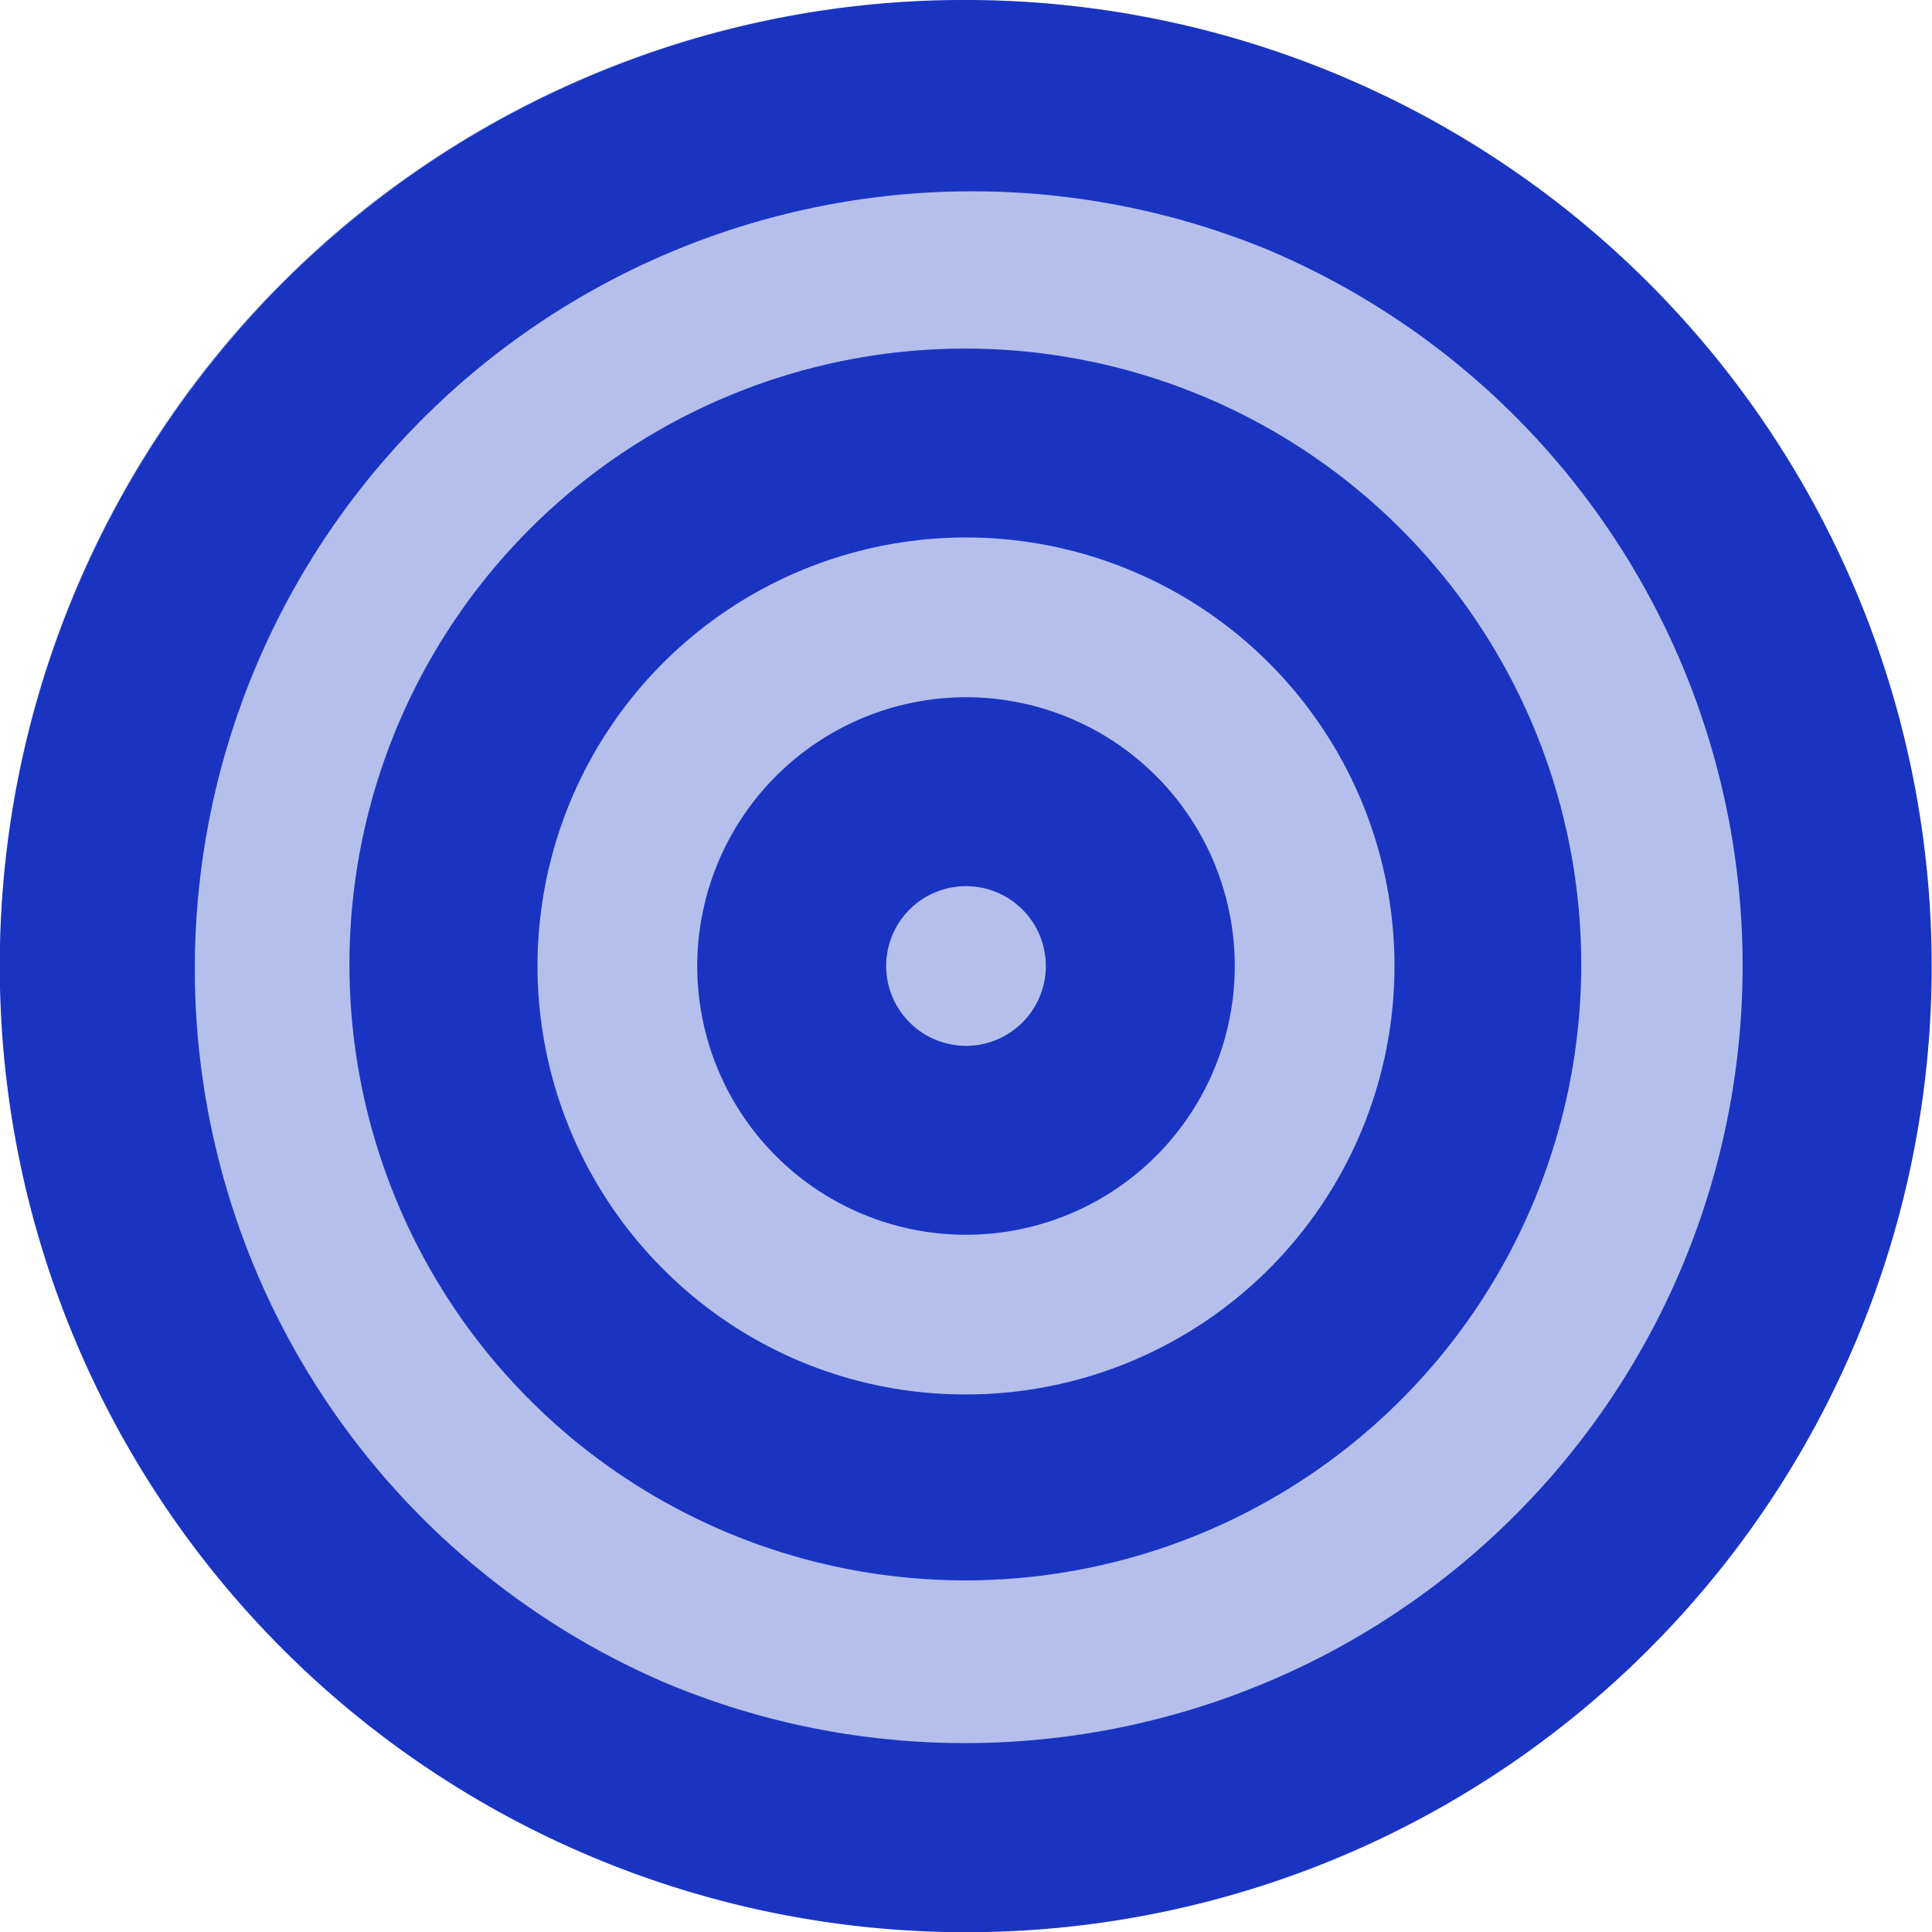
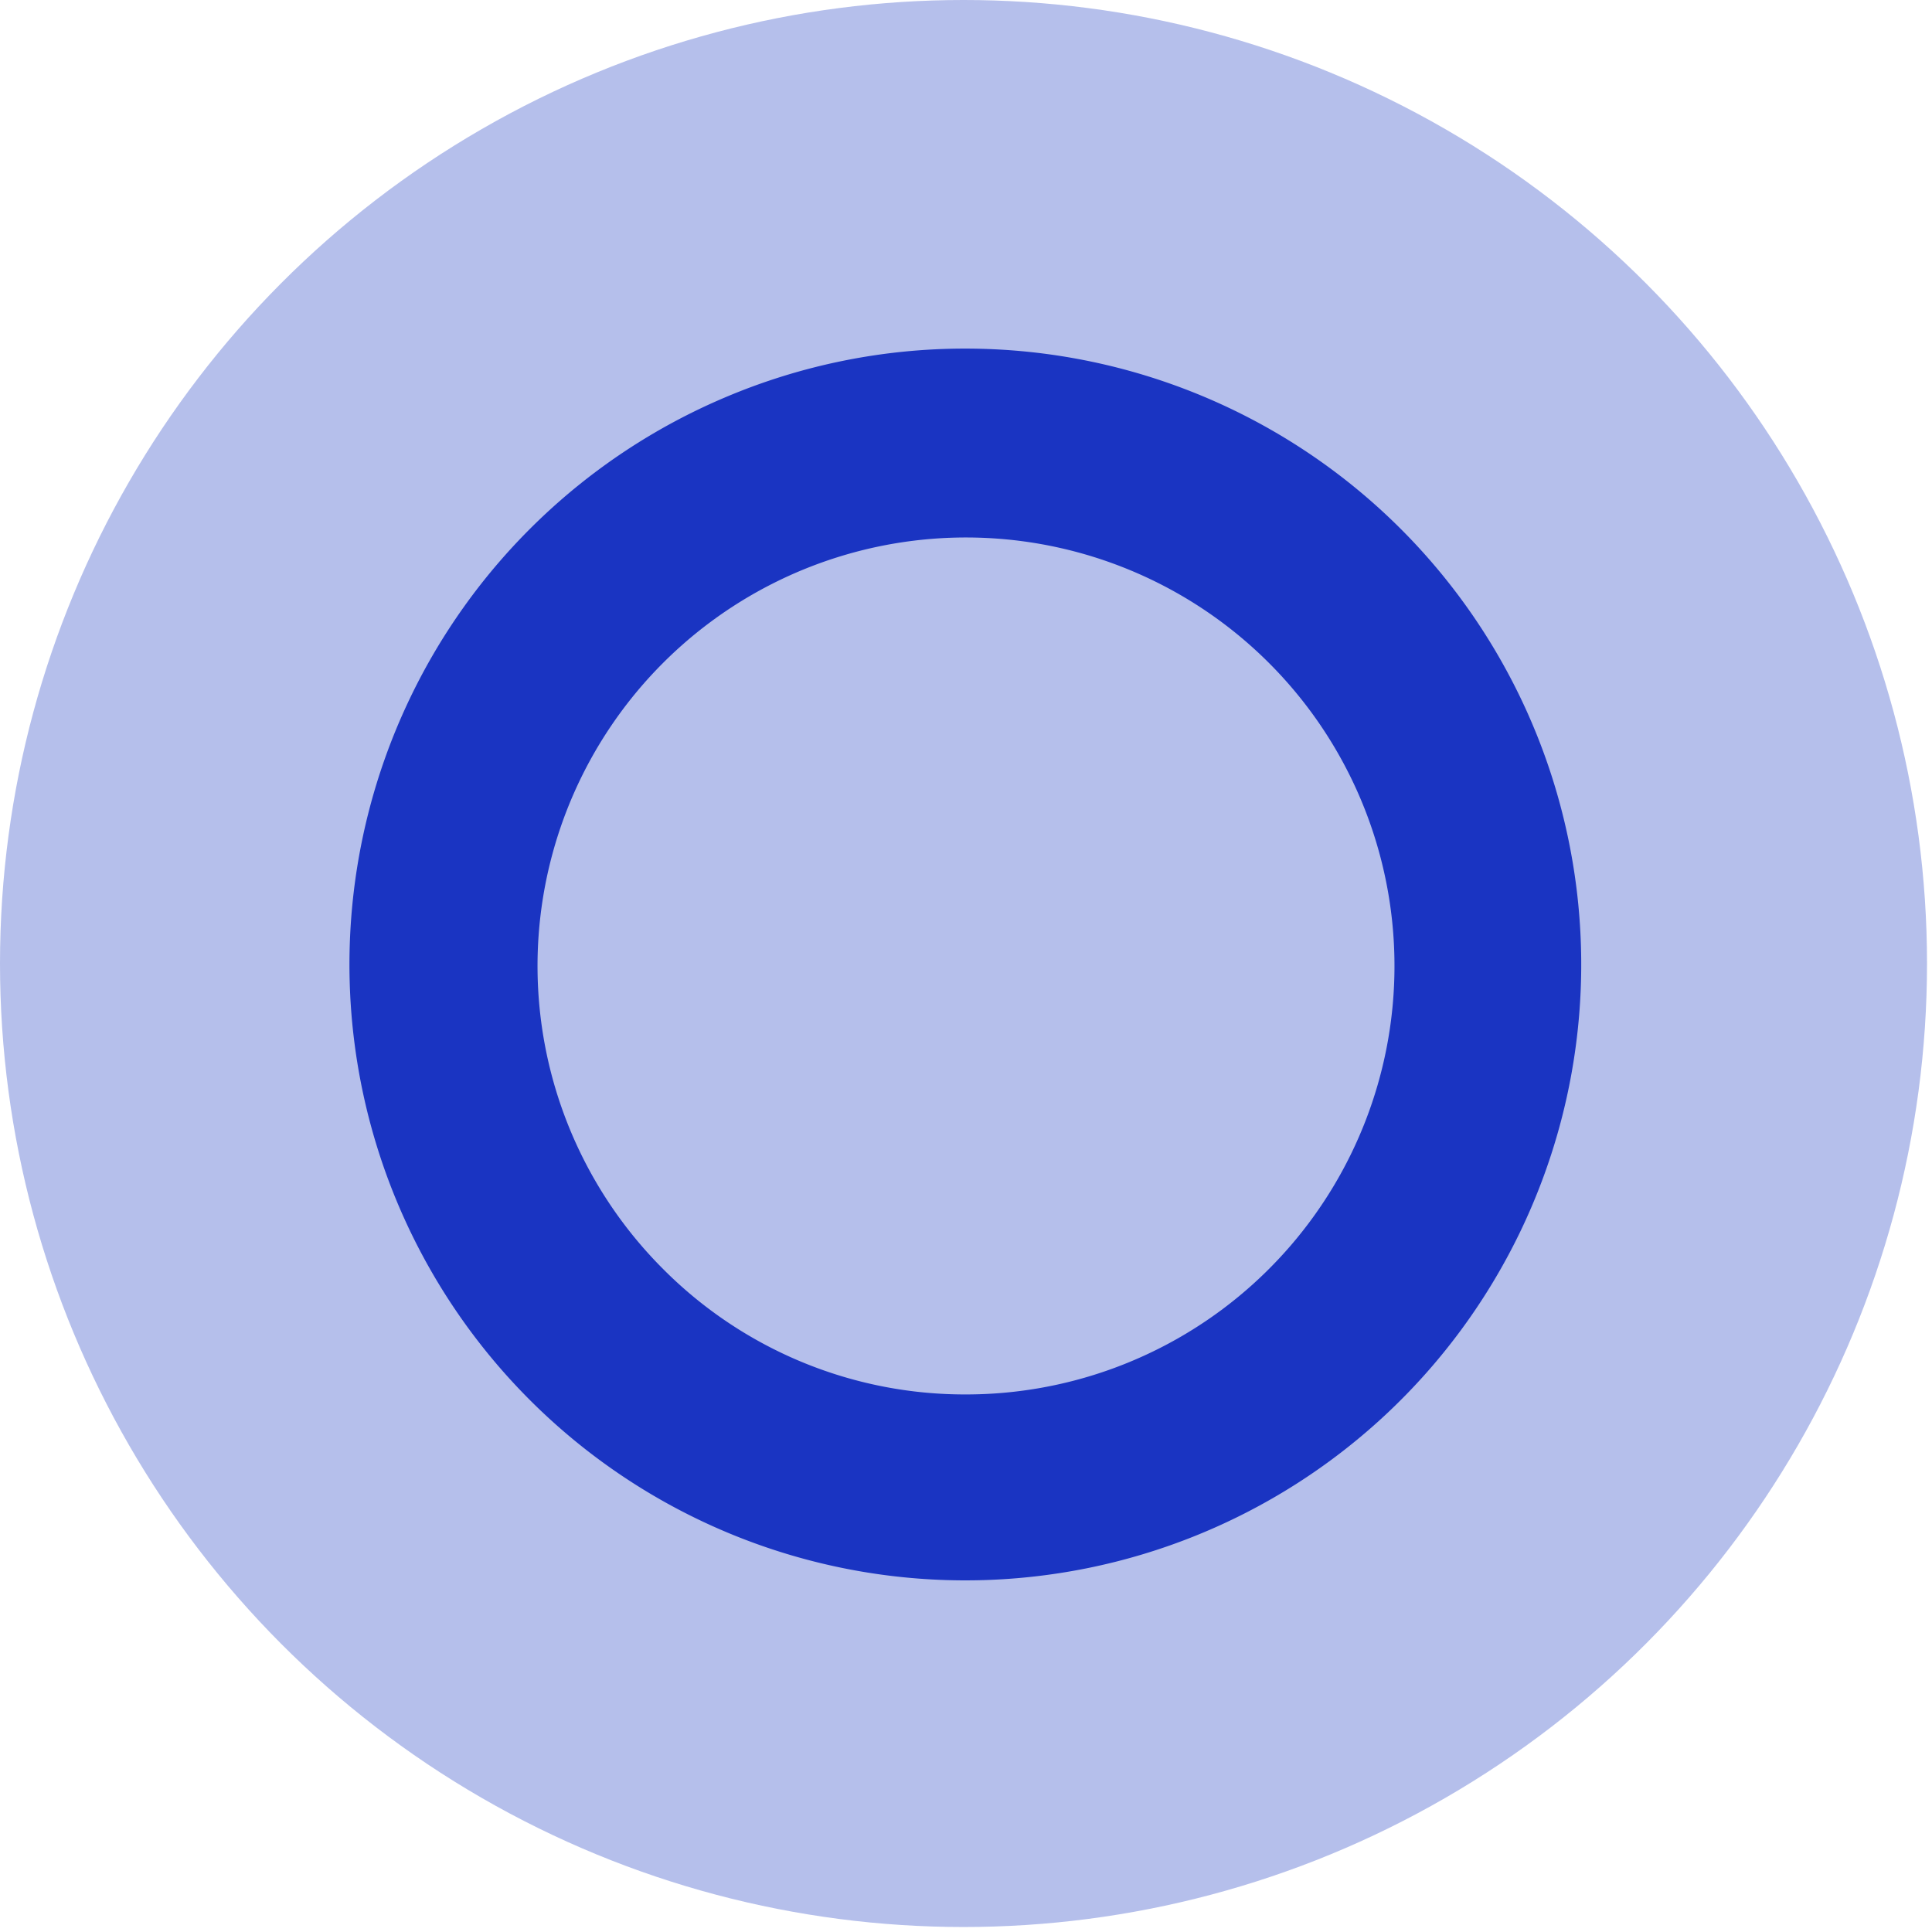
<svg xmlns="http://www.w3.org/2000/svg" width="51.132" height="51.132" viewBox="0 0 51.132 51.132">
  <g id="Group_2817" data-name="Group 2817" transform="translate(-568 -3787)">
    <circle id="Ellipse_99" data-name="Ellipse 99" cx="25.5" cy="25.5" r="25.5" transform="translate(568 3787)" fill="#b5bfeb" />
    <g id="Icon_feather-target" data-name="Icon feather-target" transform="translate(567.5 3786.5)">
-       <path id="Path_1853" data-name="Path 1853" d="M26.066.5a25.572,25.572,0,0,1,9.952,49.122A25.572,25.572,0,0,1,16.114,2.51,25.408,25.408,0,0,1,26.066.5Zm0,46.132a20.572,20.572,0,0,0,8-39.517,20.572,20.572,0,0,0-16.009,37.9A20.435,20.435,0,0,0,26.066,46.632Z" transform="translate(0 0)" fill="#1a34c2" />
-       <path id="Path_1854" data-name="Path 1854" d="M22.84,6.5a16.3,16.3,0,1,1-6.361,1.285A16.24,16.24,0,0,1,22.84,6.5Zm0,27.679a11.34,11.34,0,1,0-8.018-3.321A11.265,11.265,0,0,0,22.84,34.179Z" transform="translate(3.226 3.226)" fill="#1a34c2" />
-       <path id="Path_1855" data-name="Path 1855" d="M19.613,12.5A7.113,7.113,0,1,1,12.5,19.613,7.121,7.121,0,0,1,19.613,12.5Zm0,9.226A2.113,2.113,0,1,0,17.5,19.613,2.116,2.116,0,0,0,19.613,21.726Z" transform="translate(6.453 6.453)" fill="#1a34c2" />
+       <path id="Path_1854" data-name="Path 1854" d="M22.84,6.5a16.3,16.3,0,1,1-6.361,1.285A16.24,16.24,0,0,1,22.84,6.5m0,27.679a11.34,11.34,0,1,0-8.018-3.321A11.265,11.265,0,0,0,22.84,34.179Z" transform="translate(3.226 3.226)" fill="#1a34c2" />
    </g>
  </g>
</svg>